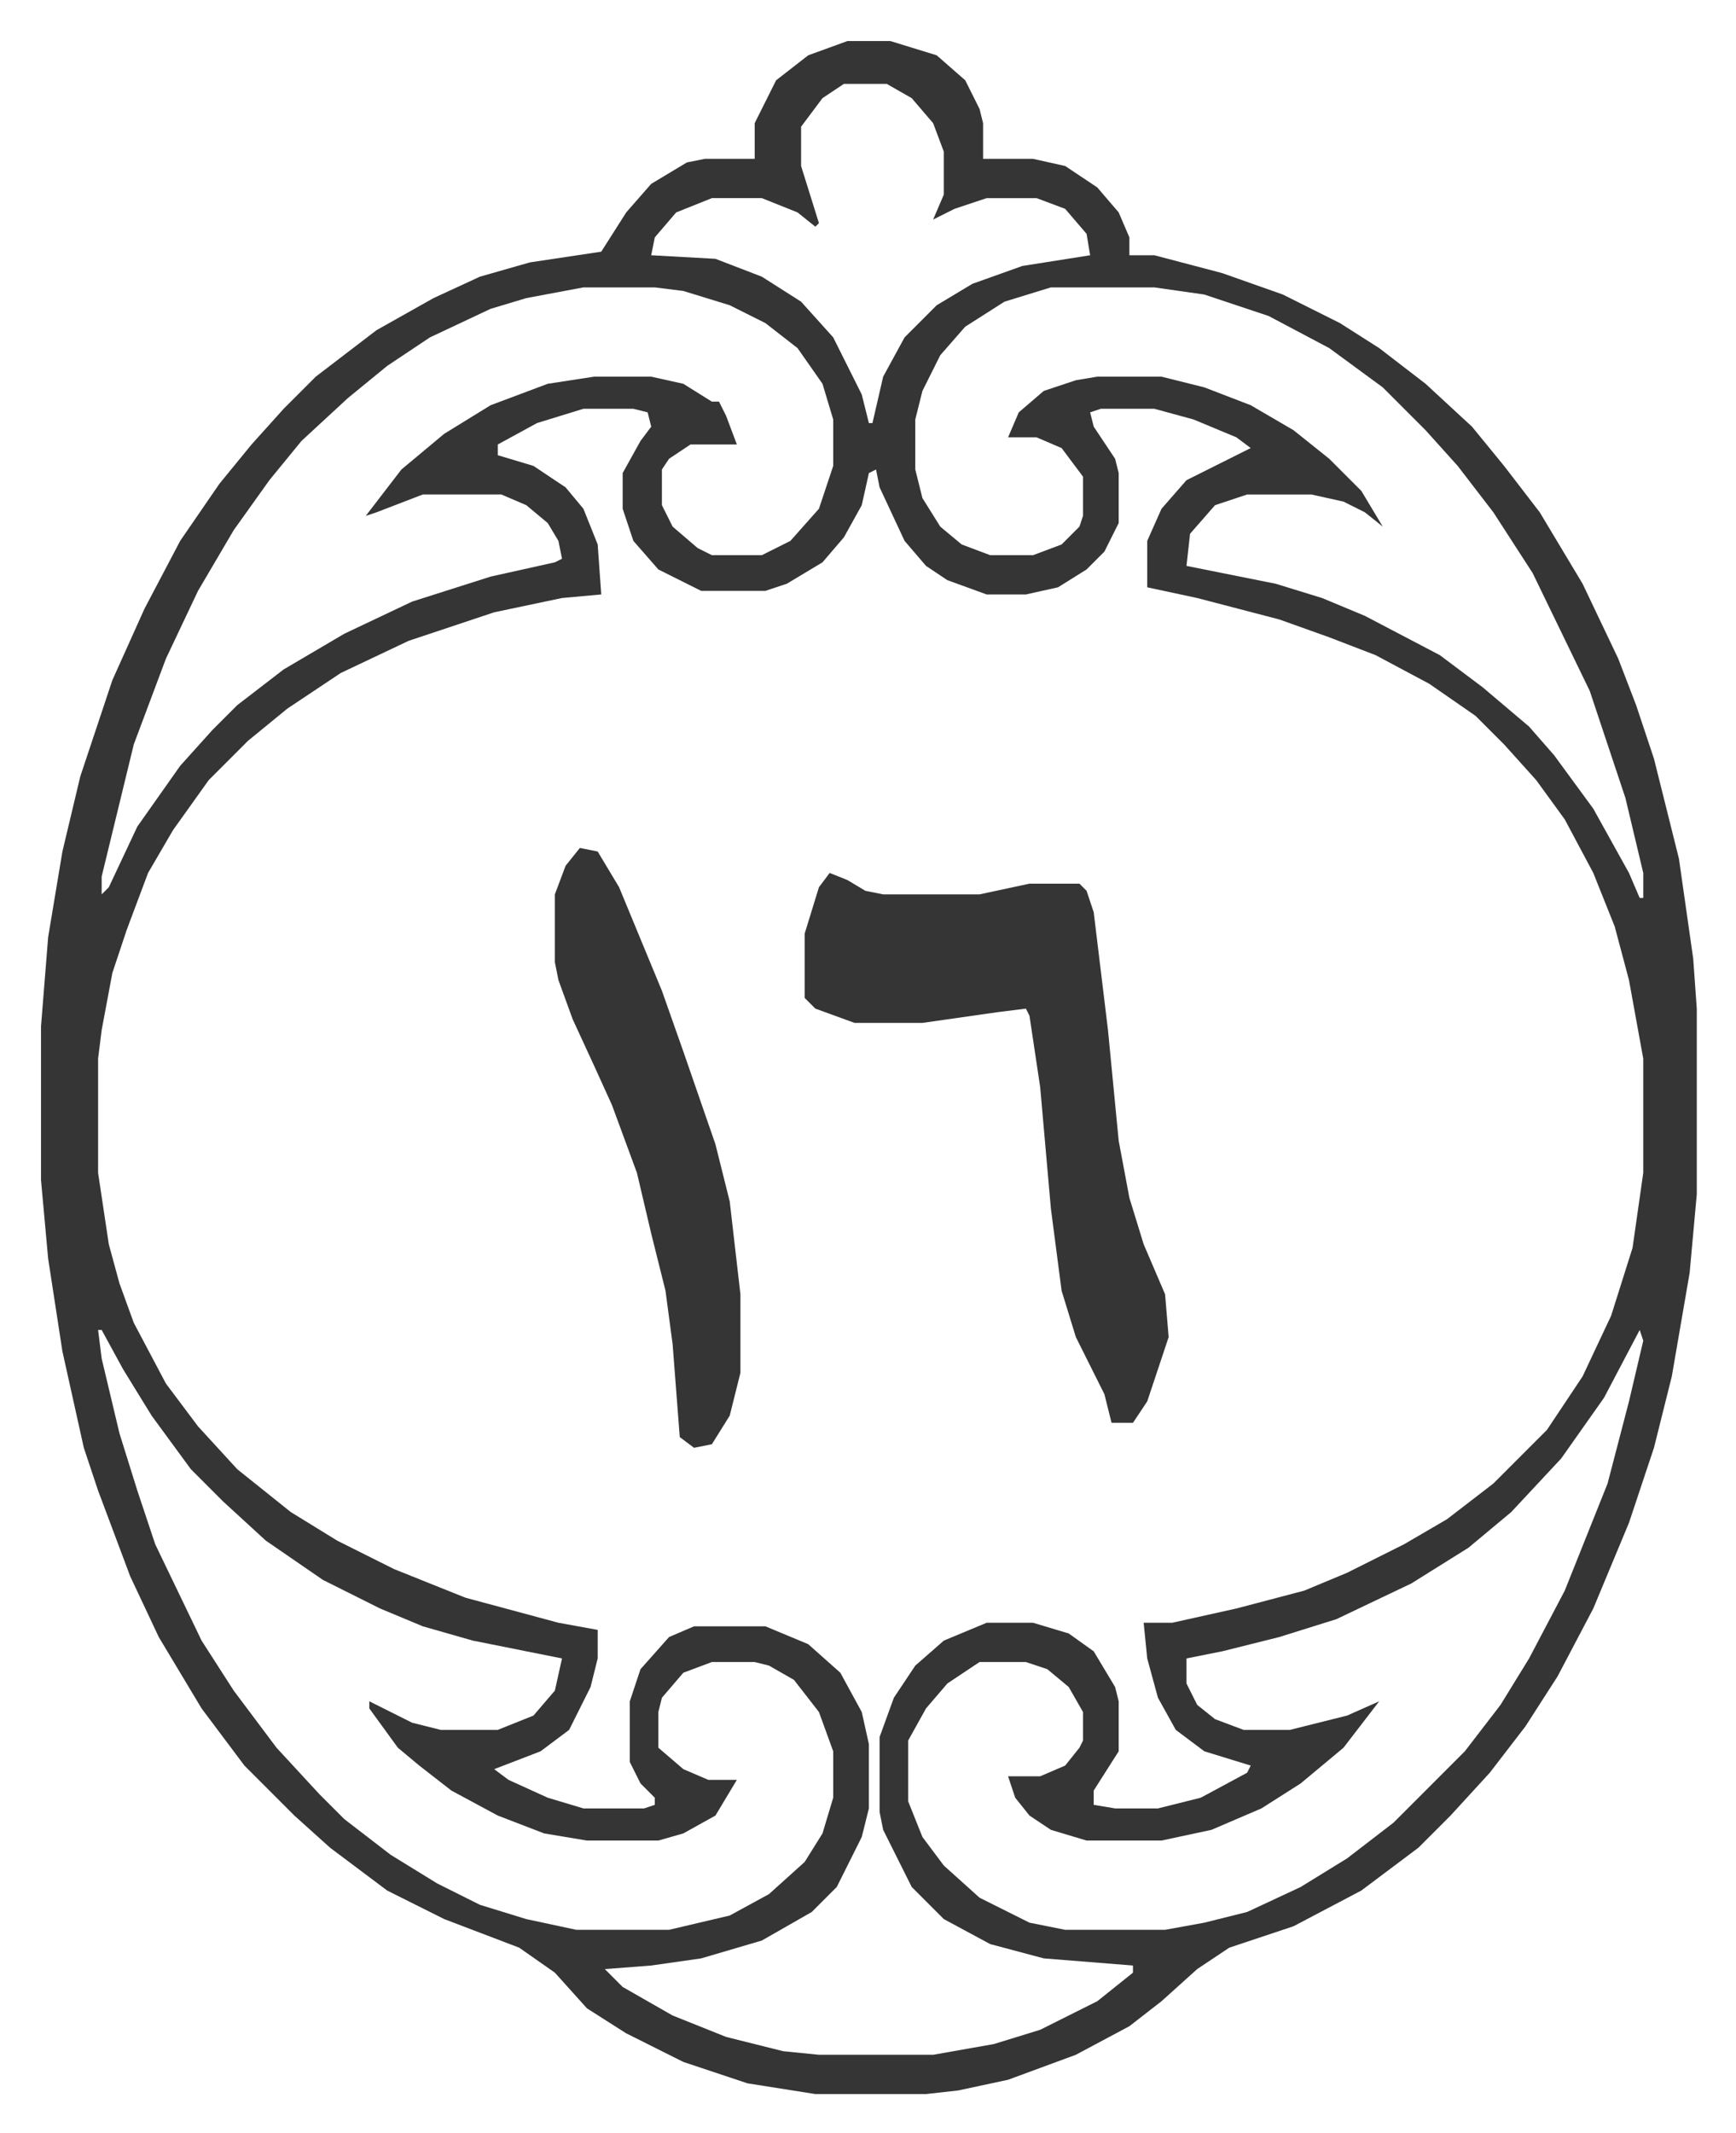
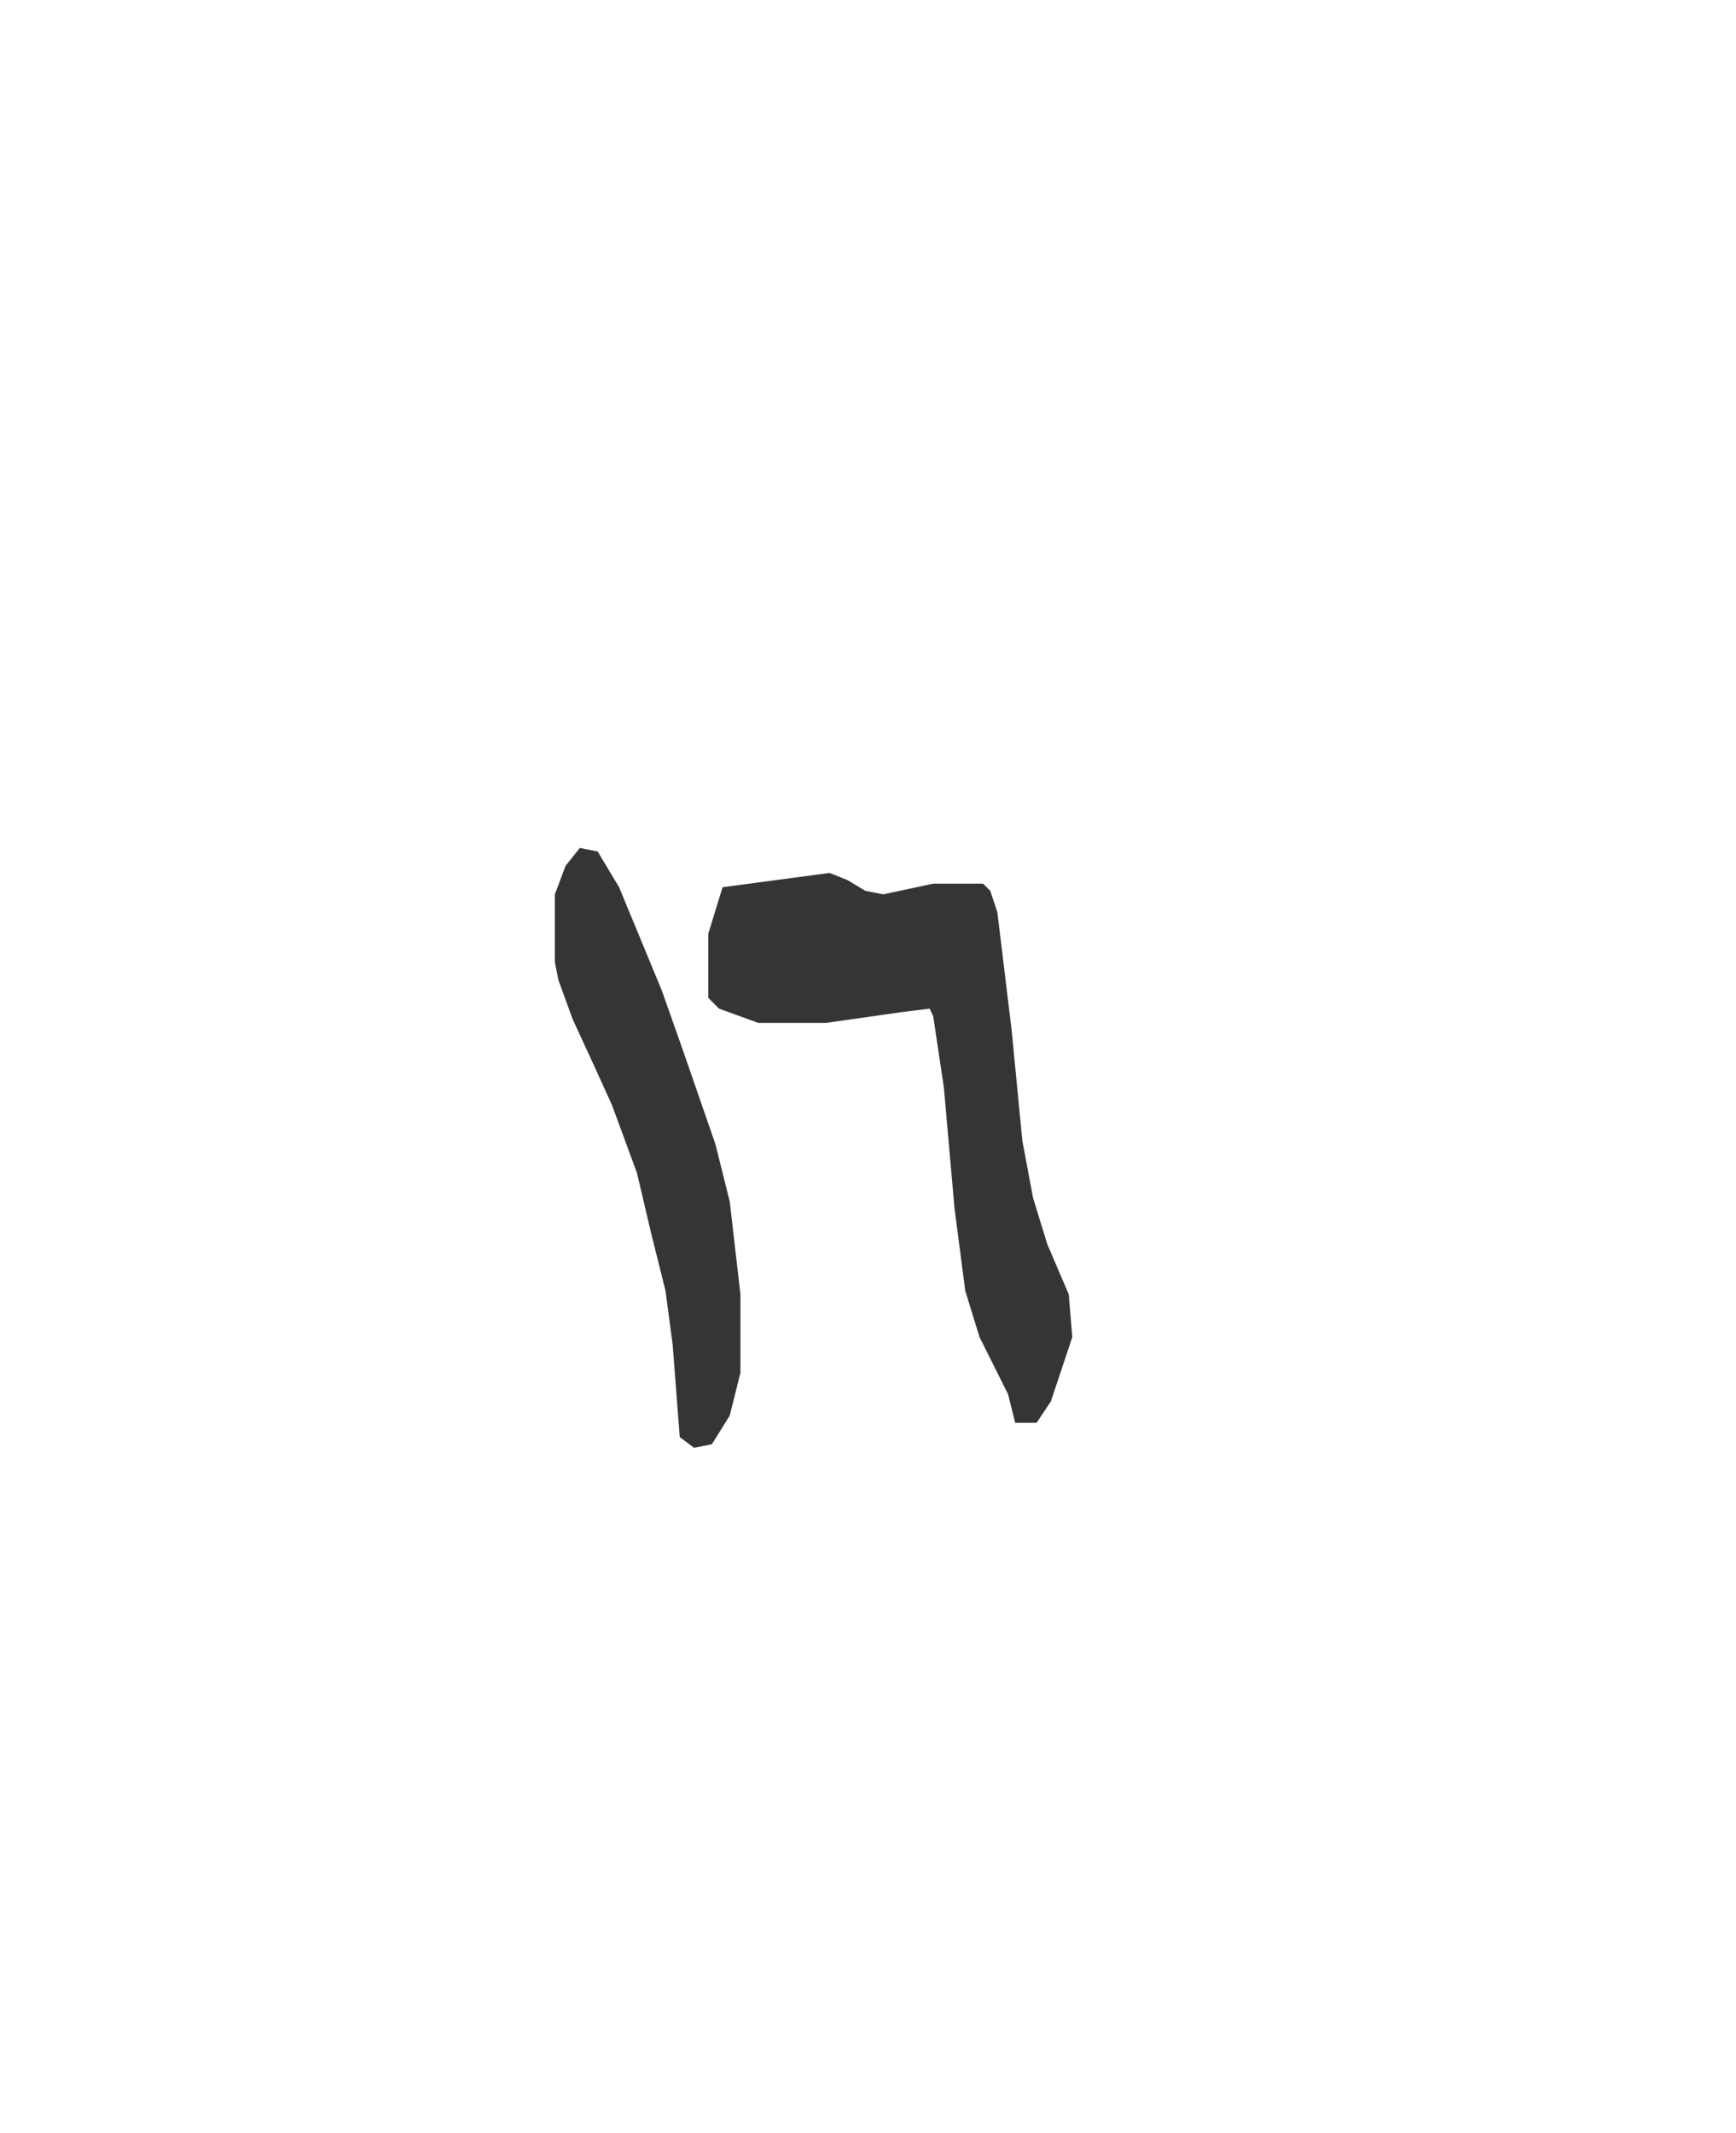
<svg xmlns="http://www.w3.org/2000/svg" role="img" viewBox="-11.49 519.51 486.48 597.48">
-   <path fill="#353535" id="rule_normal" d="M226 531h12l13 4 8 7 4 8 1 4v10h14l9 2 9 6 6 7 3 7v5h7l19 5 17 6 16 8 11 7 13 10 13 12 9 11 10 13 12 20 10 21 5 13 5 15 7 28 4 28 1 14v52l-2 22-5 29-5 20-7 21-10 24-10 19-9 14-10 13-11 12-9 9-16 12-19 10-18 6-9 6-10 9-9 7-15 8-19 7-14 3-9 1h-31l-19-3-18-6-16-8-11-7-9-10-10-7-21-8-16-8-16-12-10-9-14-14-12-16-12-20-8-17-9-24-4-12-6-27-4-26-2-22v-43l2-25 4-24 5-21 9-27 9-20 10-19 11-16 9-11 9-10 9-9 17-13 16-9 13-6 14-4 20-3 7-11 7-8 10-6 5-1h14v-10l6-12 9-7zm-1 12l-6 4-6 8v11l5 16-1 1-5-4-10-4h-14l-10 4-6 7-1 5 18 1 13 5 11 7 9 10 8 16 2 8h1l3-13 6-11 9-9 10-6 14-5 19-3-1-6-6-7-8-3h-14l-9 3-6 3 3-7v-12l-3-8-6-7-7-4zm-73 57l-16 3-10 3-17 8-12 8-11 9-13 12-9 11-10 14-10 17-9 19-9 24-9 37v5l2-2 8-17 12-17 9-10 7-7 13-10 17-10 19-9 22-7 18-4 2-1-1-5-3-5-6-5-7-3h-22l-13 5-3 1 10-13 12-10 13-8 16-6 13-2h16l9 2 8 5h2l2 4 3 8h-13l-6 4-2 3v10l3 6 7 6 4 2h14l8-4 8-9 4-12v-13l-3-10-7-10-9-7-10-5-13-4-8-1zm131 0l-13 4-11 7-7 8-5 10-2 8v14l2 8 5 8 6 5 8 3h12l8-3 5-5 1-3v-11l-6-8-7-3h-8l3-7 7-6 9-3 6-1h18l12 3 13 5 12 7 10 8 9 9 6 10-5-4-6-3-9-2h-18l-9 3-7 8-1 9 25 5 13 4 12 5 21 11 12 9 13 11 7 8 11 15 10 18 3 7h1v-7l-5-21-10-30-16-33-11-17-10-13-9-10-12-12-15-11-17-9-18-6-14-2zm-131 34l-13 4-11 6v3l10 3 9 6 5 6 4 10 1 14-11 1-19 4-24 8-19 9-15 10-11 9-11 11-10 14-7 12-6 16-4 12-3 16-1 8v32l3 20 3 11 4 11 9 17 9 12 11 12 15 12 13 8 16 8 20 8 26 7 11 2v8l-2 8-6 12-8 6-13 5 4 3 11 5 10 3h17l3-1v-2l-4-4-3-6v-17l3-9 8-9 7-3h20l12 5 9 8 6 11 2 9v18l-2 8-7 14-7 7-14 8-17 5-14 2-13 1 5 5 14 8 15 6 16 4 10 1h32l17-3 13-4 16-8 10-8v-2l-25-2-15-4-13-7-9-9-8-16-1-5v-21l4-11 6-9 8-7 12-5h13l10 3 7 5 6 10 1 4v14l-7 11v4l6 1h12l12-3 13-7 1-2-13-4-8-6-5-9-3-11-1-10h8l18-4 19-5 12-5 16-8 12-7 13-10 15-15 10-15 8-17 6-19 3-21v-32l-4-22-4-15-6-15-8-15-8-11-9-10-8-8-13-9-15-8-13-5-14-5-23-6-14-3v-13l4-9 7-8 14-7 4-2-4-3-12-5-11-3h-15l-3 1 1 4 6 9 1 4v14l-4 8-5 5-8 5-9 2h-11l-11-4-6-4-6-7-7-15-1-5-2 1-2 9-5 9-6 7-10 6-6 2h-18l-12-6-7-8-3-9v-10l5-9 3-4-1-4-4-1zM16 892l1 8 5 21 5 16 5 15 13 27 9 14 12 16 12 13 7 7 13 10 13 8 12 6 13 4 14 3h26l17-4 11-6 10-9 5-8 3-10v-13l-4-11-7-9-7-4-4-1h-12l-8 3-6 7-1 4v10l7 6 7 3h8l-6 10-9 5-7 2h-20l-12-2-13-5-13-7-9-7-6-5-8-11v-2l12 6 8 2h16l10-4 6-7 2-9-25-5-14-4-12-5-16-8-16-11-12-11-9-9-11-15-8-13-6-11zm432 0l-10 19-12 17-14 15-12 10-16 10-21 10-16 5-16 4-10 2v7l3 6 5 4 8 3h13l16-4 9-4-10 13-12 10-11 7-14 6-14 3h-21l-10-3-6-4-4-5-2-6h9l7-3 4-5 1-2v-8l-4-7-6-5-6-2h-13l-9 6-6 7-5 9v17l4 10 6 8 10 9 14 7 10 2h28l11-2 12-3 15-7 13-8 13-10 20-20 10-13 8-13 10-19 8-20 4-10 6-23 4-17z" />
-   <path fill="#353535" id="rule_normal" d="M221 764l5 2 5 3 5 1h27l14-3h14l2 2 2 6 4 33 3 31 3 16 4 13 6 14 1 12-6 18-4 6h-6l-2-8-8-16-4-13-3-23-3-34-3-20-1-2-8 1-21 3h-19l-11-4-3-3v-18l4-13zm-70-7l5 1 6 10 12 29 6 17 9 26 4 16 3 26v22l-3 12-5 8-5 1-4-3-2-26-2-15-4-16-4-17-7-19-5-11-6-13-4-11-1-5v-19l3-8z" />
+   <path fill="#353535" id="rule_normal" d="M221 764l5 2 5 3 5 1l14-3h14l2 2 2 6 4 33 3 31 3 16 4 13 6 14 1 12-6 18-4 6h-6l-2-8-8-16-4-13-3-23-3-34-3-20-1-2-8 1-21 3h-19l-11-4-3-3v-18l4-13zm-70-7l5 1 6 10 12 29 6 17 9 26 4 16 3 26v22l-3 12-5 8-5 1-4-3-2-26-2-15-4-16-4-17-7-19-5-11-6-13-4-11-1-5v-19l3-8z" />
</svg>